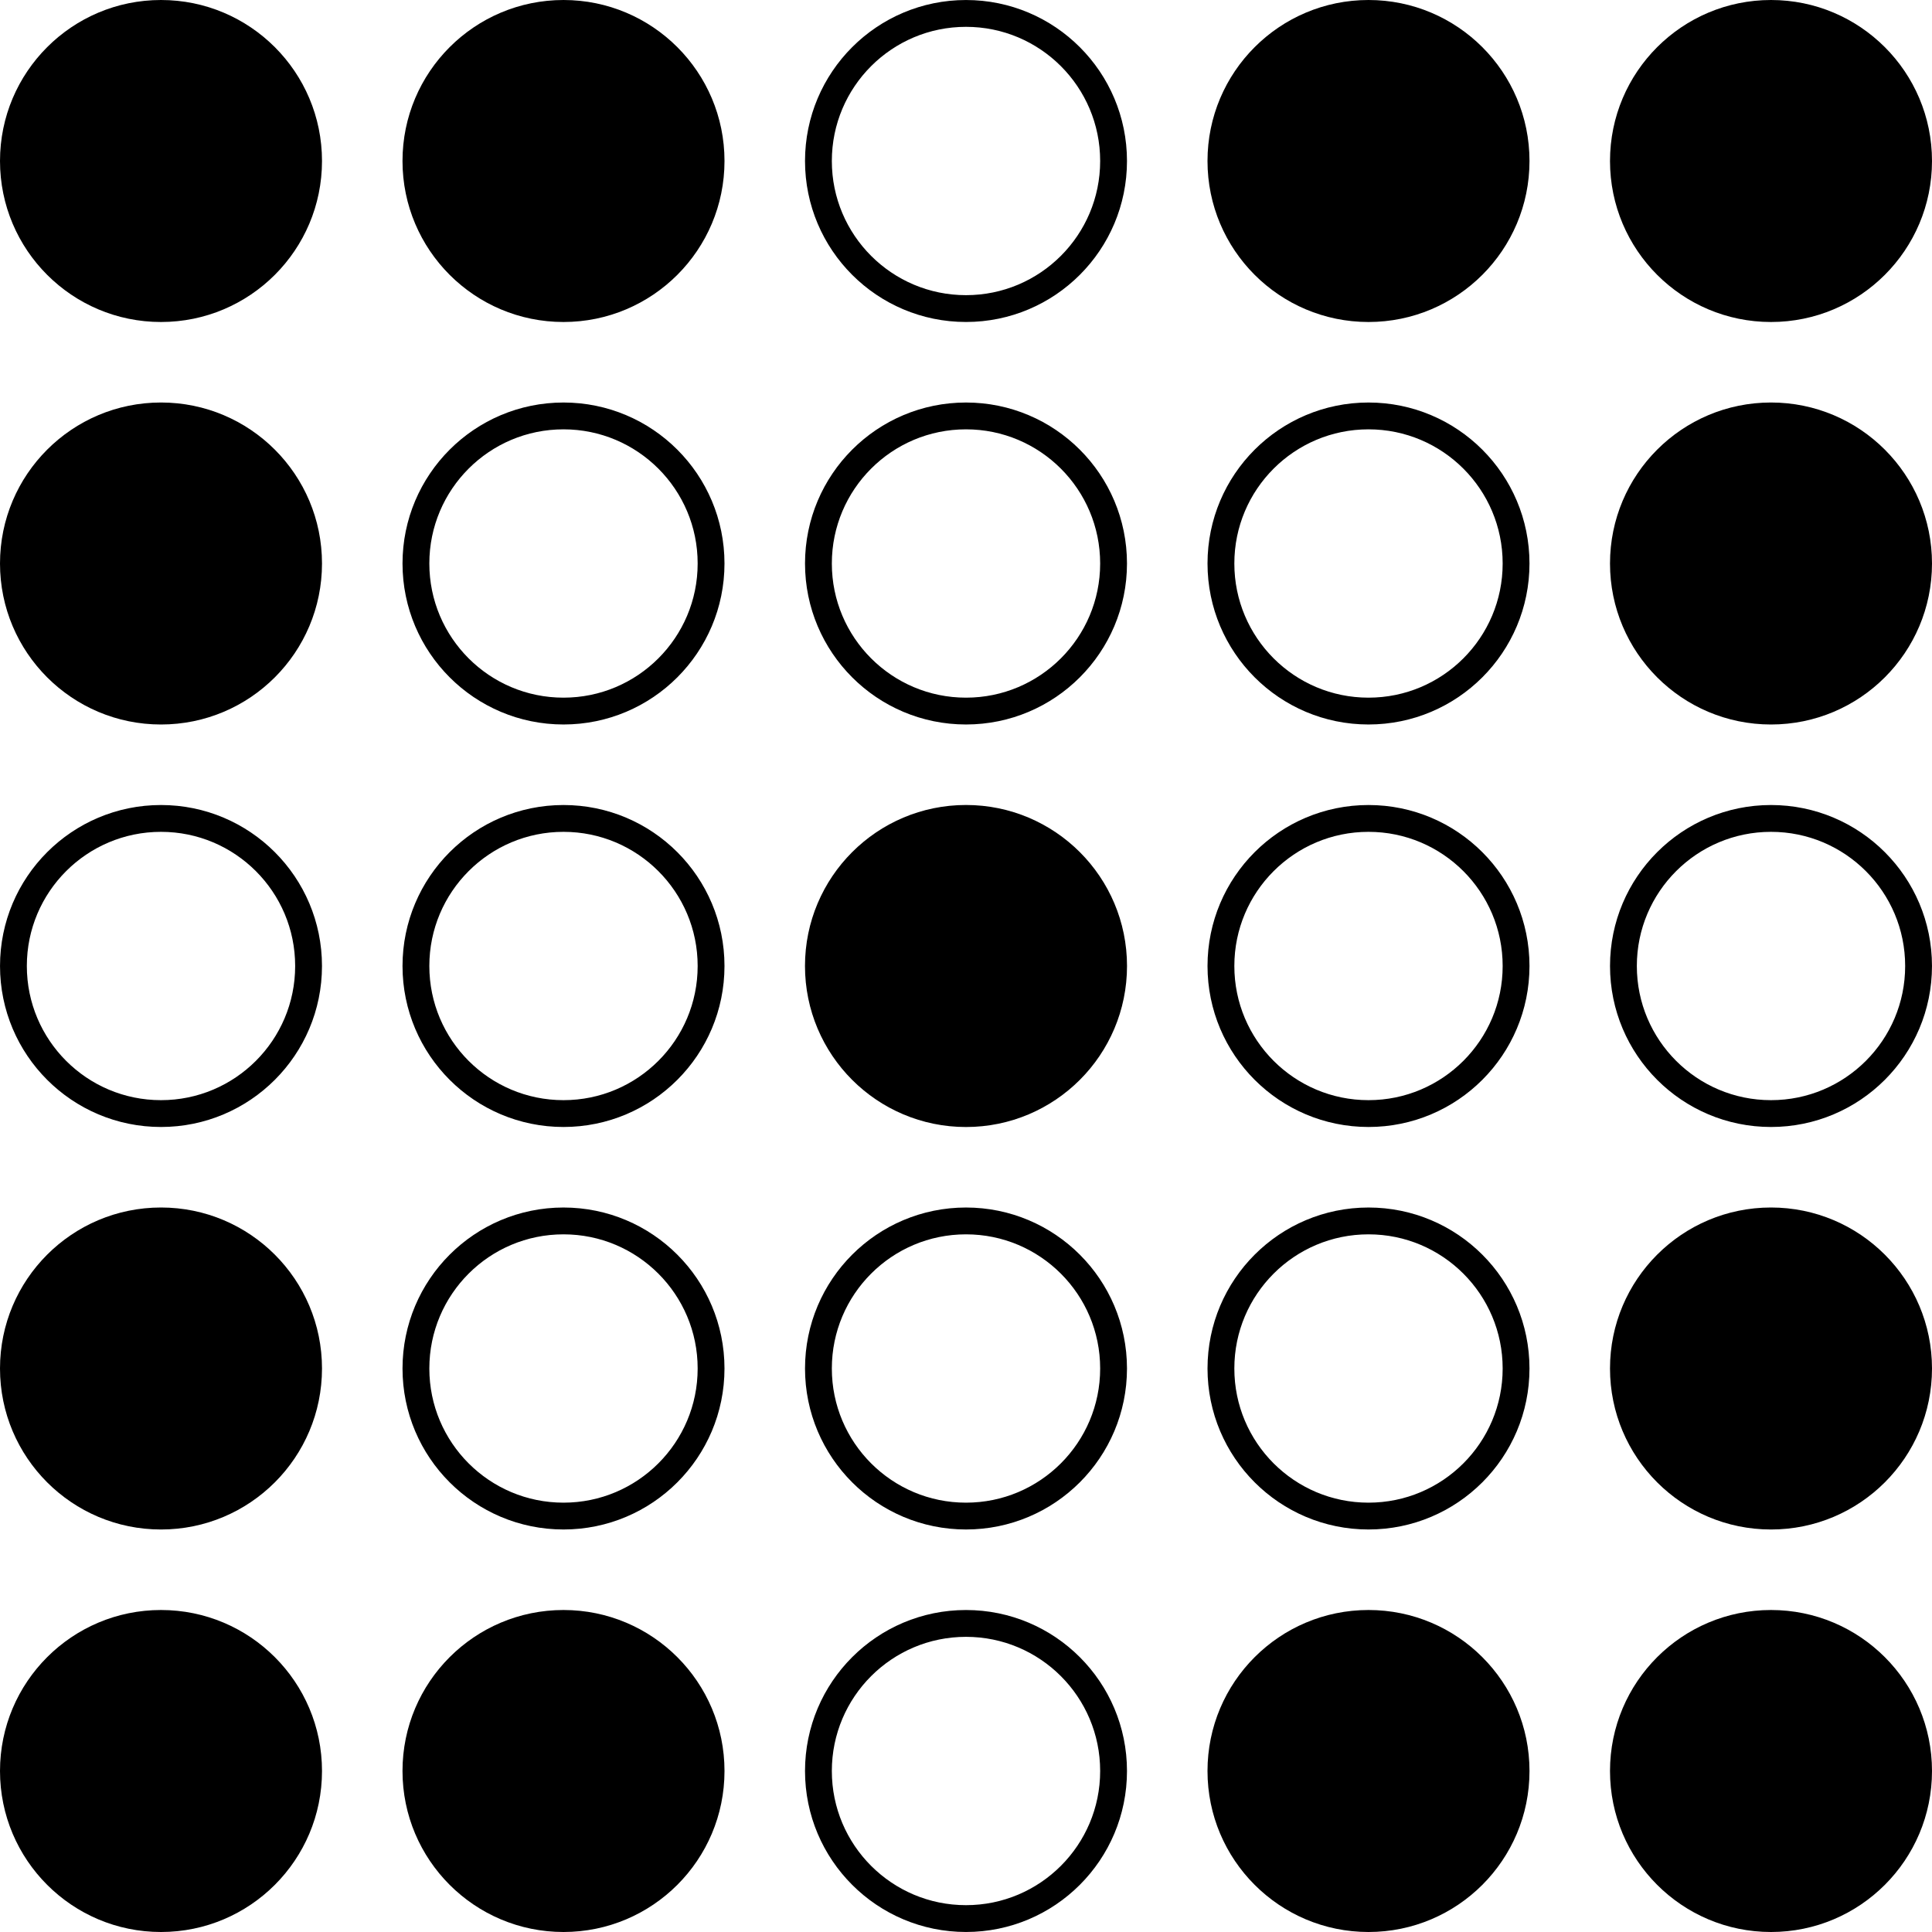
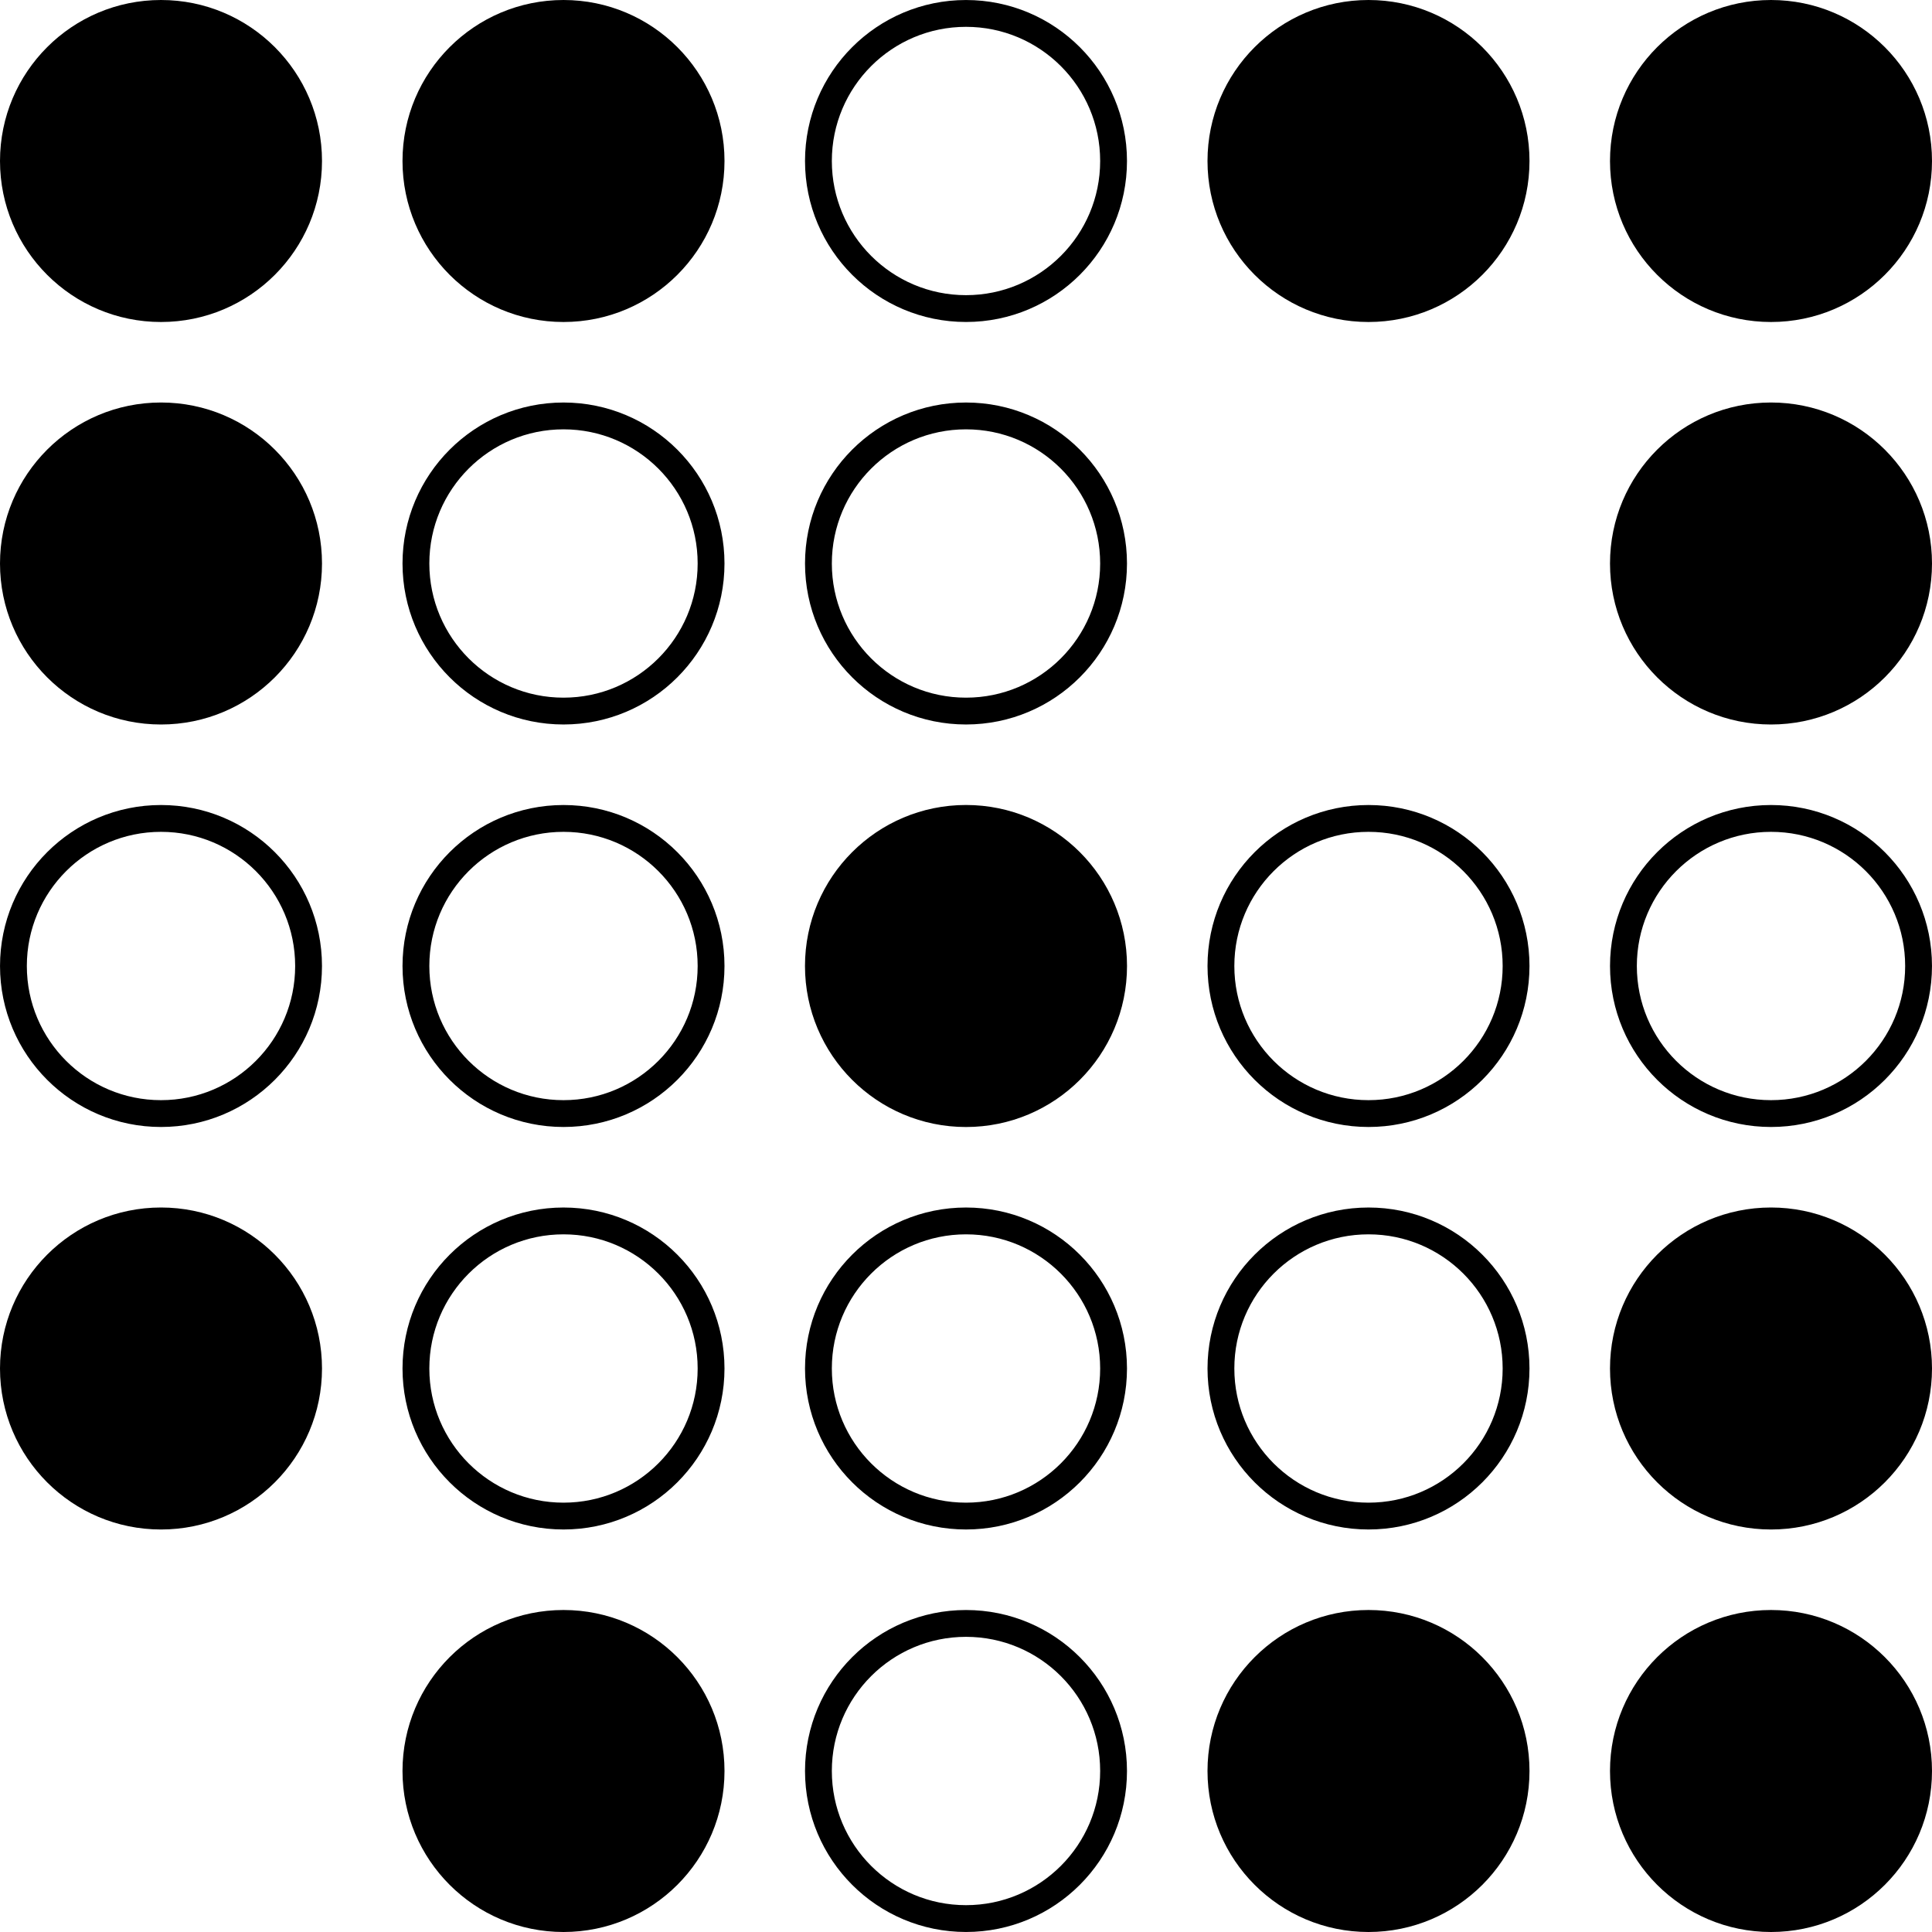
<svg xmlns="http://www.w3.org/2000/svg" width="60" height="60" viewBox="0 0 60 60" fill="none">
  <circle cx="5" cy="5" r="5" fill="black" />
  <circle cx="17.5" cy="5" r="5" fill="black" />
  <circle cx="30" cy="5" r="4.583" stroke="black" stroke-width="0.833" />
  <circle cx="42.5" cy="5" r="5" fill="black" />
  <circle cx="55" cy="5" r="5" fill="black" />
  <circle cx="5" cy="17.5" r="5" fill="black" />
  <circle cx="17.5" cy="17.5" r="4.583" stroke="black" stroke-width="0.833" />
  <circle cx="30" cy="17.5" r="4.583" stroke="black" stroke-width="0.833" />
-   <circle cx="42.5" cy="17.5" r="4.583" stroke="black" stroke-width="0.833" />
  <circle cx="55" cy="17.5" r="5" fill="black" />
  <circle cx="5" cy="30" r="4.583" stroke="black" stroke-width="0.833" />
  <circle cx="17.5" cy="30" r="4.583" stroke="black" stroke-width="0.833" />
  <circle cx="30" cy="30" r="4.688" fill="black" stroke="black" stroke-width="0.625" />
  <circle cx="42.5" cy="30" r="4.583" stroke="black" stroke-width="0.833" />
  <circle cx="55" cy="30" r="4.583" stroke="black" stroke-width="0.833" />
  <circle cx="5" cy="42.5" r="5" fill="black" />
  <circle cx="17.5" cy="42.5" r="4.583" stroke="black" stroke-width="0.833" />
  <circle cx="30" cy="42.5" r="4.583" stroke="black" stroke-width="0.833" />
  <circle cx="42.5" cy="42.5" r="4.583" stroke="black" stroke-width="0.833" />
  <circle cx="55" cy="42.5" r="5" fill="black" />
-   <circle cx="5" cy="55" r="5" fill="black" />
  <circle cx="17.5" cy="55" r="5" fill="black" />
  <circle cx="30" cy="55" r="4.583" stroke="black" stroke-width="0.833" />
  <circle cx="42.5" cy="55" r="5" fill="black" />
  <circle cx="55" cy="55" r="5" fill="black" />
</svg>